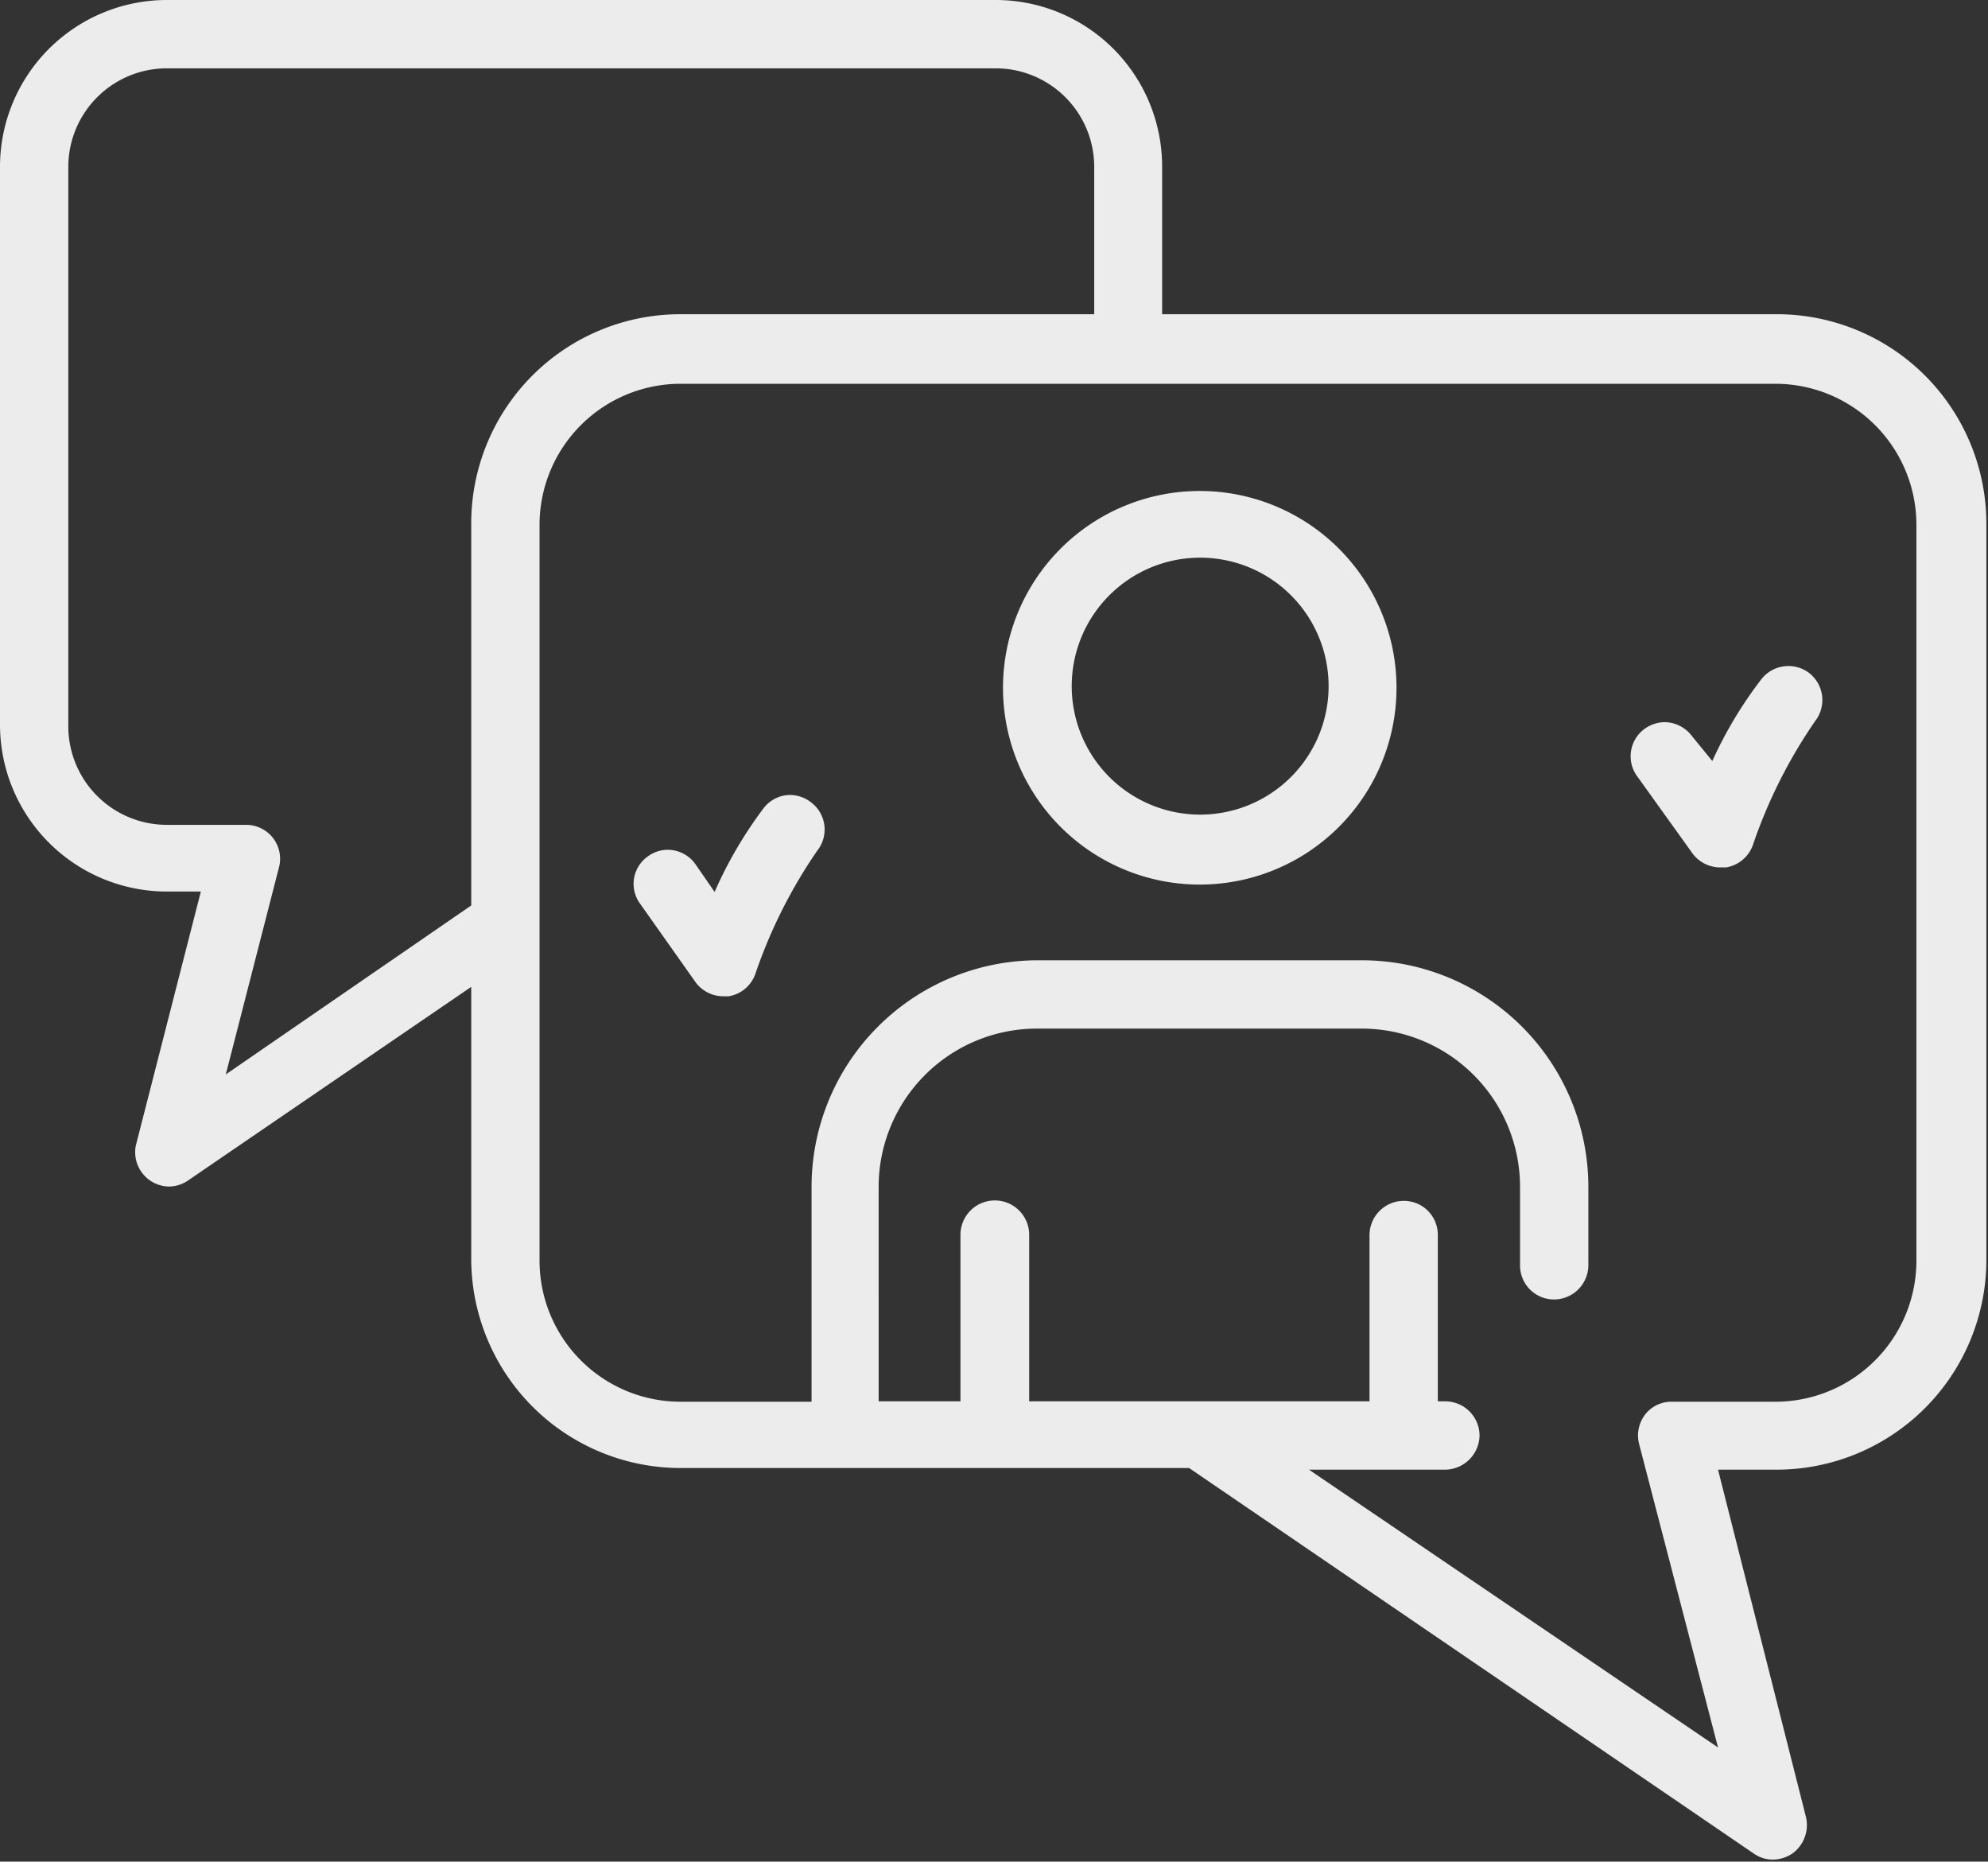
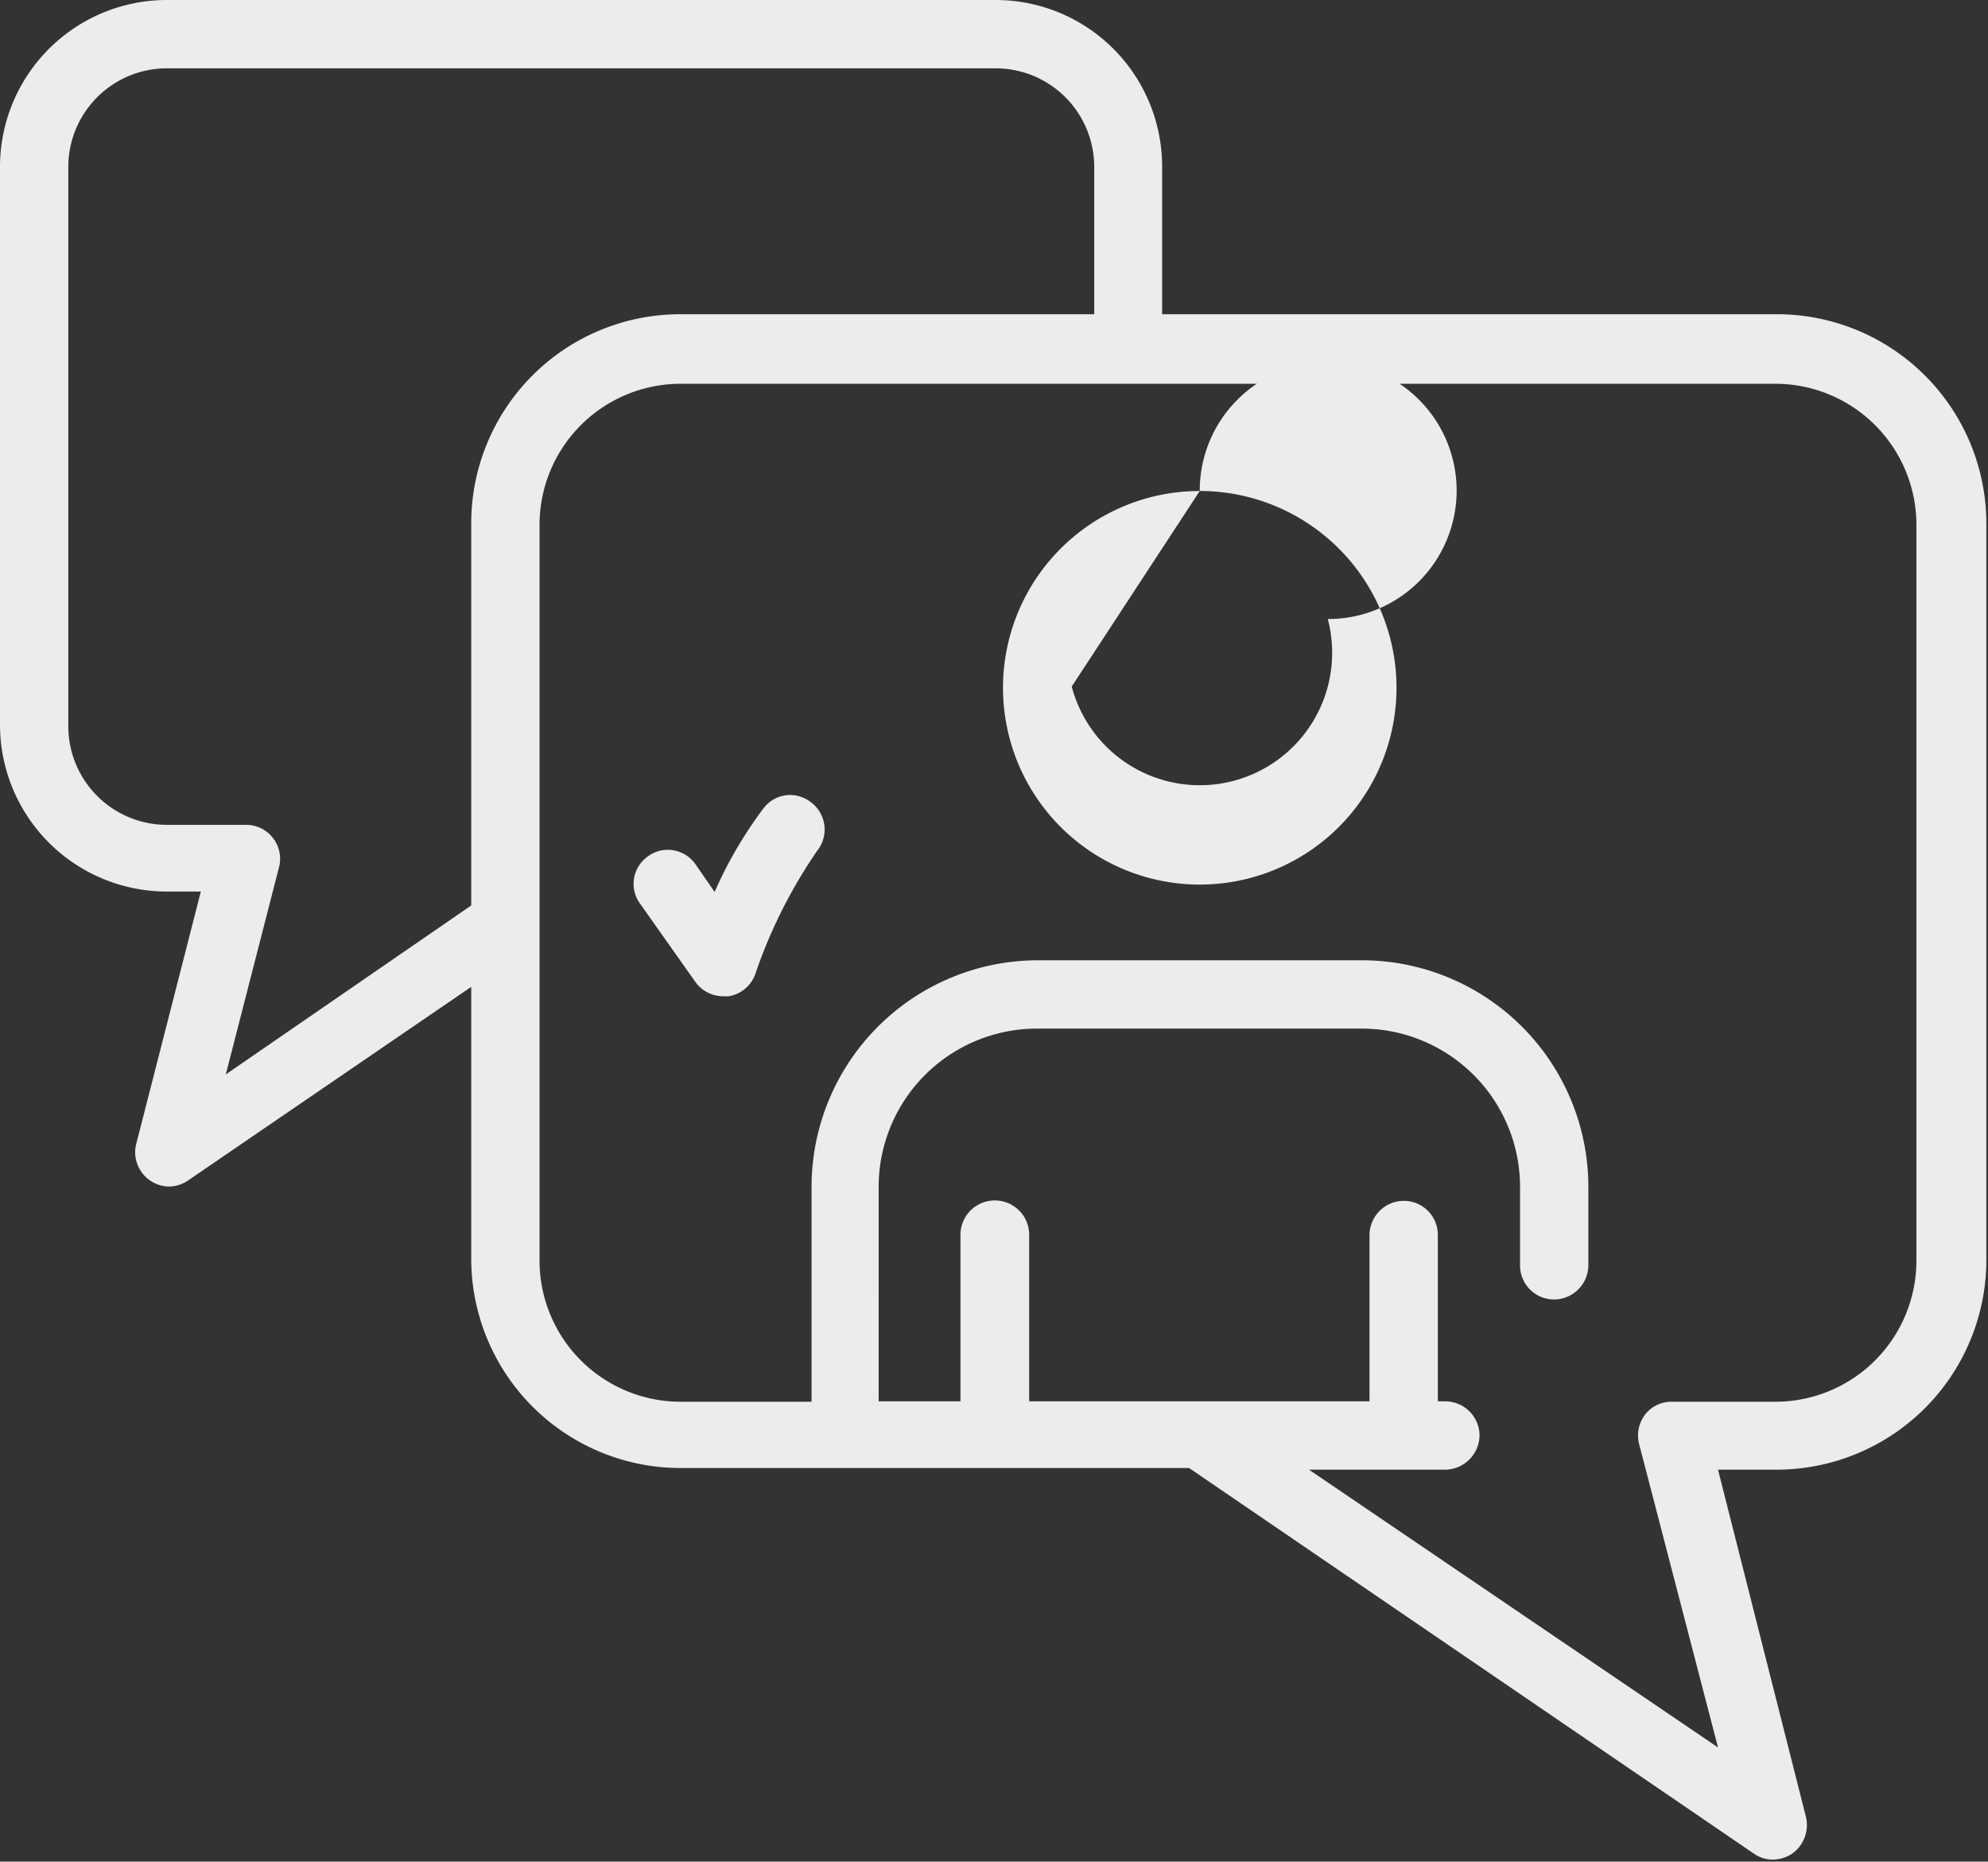
<svg xmlns="http://www.w3.org/2000/svg" fill="#000000" height="45.5" preserveAspectRatio="xMidYMid meet" version="1" viewBox="-0.0 -0.0 48.6 45.5" width="48.6" zoomAndPan="magnify">
  <rect x="-0.0" y="-0.0" width="48.6" height="45.5" fill="#333333" stroke="none" />
  <g data-name="Layer 2">
    <g data-name="Layer 1" fill="#edecec" id="change1_1">
      <path d="M19.32,19.43a.82.82,0,0,0-.65.32,10.24,10.24,0,0,0-1.2,2.05L17,21.12a.83.83,0,0,0-.68-.35.81.81,0,0,0-.48.16.82.82,0,0,0-.19,1.16L17,24a.84.84,0,0,0,.68.35h.13a.83.83,0,0,0,.66-.56,12.3,12.3,0,0,1,1.51-3,.83.83,0,0,0-.14-1.17A.84.84,0,0,0,19.32,19.43Z" />
      <path d="M43.41,7.68h-15V4.07A4.07,4.07,0,0,0,24.35,0H4.07A4.08,4.08,0,0,0,0,4.07V17.72a4.08,4.08,0,0,0,4.07,4.07h.84L3.32,28A.84.84,0,0,0,4.13,29a.84.84,0,0,0,.47-.15l6.92-4.73v6.65a5.12,5.12,0,0,0,5.11,5.11H29.07l13.8,9.42a.8.8,0,0,0,.47.15.87.87,0,0,0,.48-.15.86.86,0,0,0,.33-.89L42,35.92h1.45a5.13,5.13,0,0,0,5.11-5.11v-18A5.12,5.12,0,0,0,43.41,7.68ZM40.22,34.57a.84.84,0,0,0-.15.72L42,42.71,32,35.92h3.33a.85.85,0,0,0,.84-.84.84.84,0,0,0-.84-.83h-.18V30.18a.83.83,0,0,0-.83-.83.84.84,0,0,0-.84.83v4.07H25.16V30.18a.84.84,0,0,0-1.68,0v4.07h-2V29a3.87,3.87,0,0,1,3.86-3.86H33.3A3.87,3.87,0,0,1,37.16,29v1.93a.83.83,0,0,0,.83.83.84.84,0,0,0,.84-.83V29a5.54,5.54,0,0,0-5.53-5.53H25.37A5.54,5.54,0,0,0,19.84,29v5.26H16.63a3.45,3.45,0,0,1-3.44-3.44v-18a3.45,3.45,0,0,1,3.44-3.44H43.41a3.45,3.45,0,0,1,3.44,3.44v18a3.45,3.45,0,0,1-3.44,3.44H40.88A.81.81,0,0,0,40.22,34.57ZM26.75,4.07V7.68H16.63a5.11,5.11,0,0,0-5.11,5.11v9.34l-6,4.13,1.31-5.1a.83.83,0,0,0-.81-1H4.07a2.41,2.41,0,0,1-2.4-2.4V4.07a2.41,2.41,0,0,1,2.4-2.4H24.35A2.41,2.41,0,0,1,26.75,4.07Z" />
-       <path d="M29.33,12a4.81,4.81,0,1,0,4.81,4.81A4.81,4.81,0,0,0,29.33,12ZM26.2,16.78a3.14,3.14,0,1,1,3.13,3.13A3.14,3.14,0,0,1,26.2,16.78Z" />
-       <path d="M42.07,21.2h.13a.84.84,0,0,0,.66-.57,12.31,12.31,0,0,1,1.51-3,.84.84,0,0,0-.14-1.18.84.84,0,0,0-1.17.15,10.18,10.18,0,0,0-1.2,2L41.37,18a.85.85,0,0,0-.68-.35.86.86,0,0,0-.48.16A.83.83,0,0,0,40,18.94l1.37,1.91A.84.84,0,0,0,42.07,21.2Z" />
+       <path d="M29.33,12a4.81,4.81,0,1,0,4.81,4.81A4.81,4.81,0,0,0,29.33,12Za3.14,3.14,0,1,1,3.13,3.13A3.14,3.14,0,0,1,26.2,16.78Z" />
    </g>
  </g>
</svg>